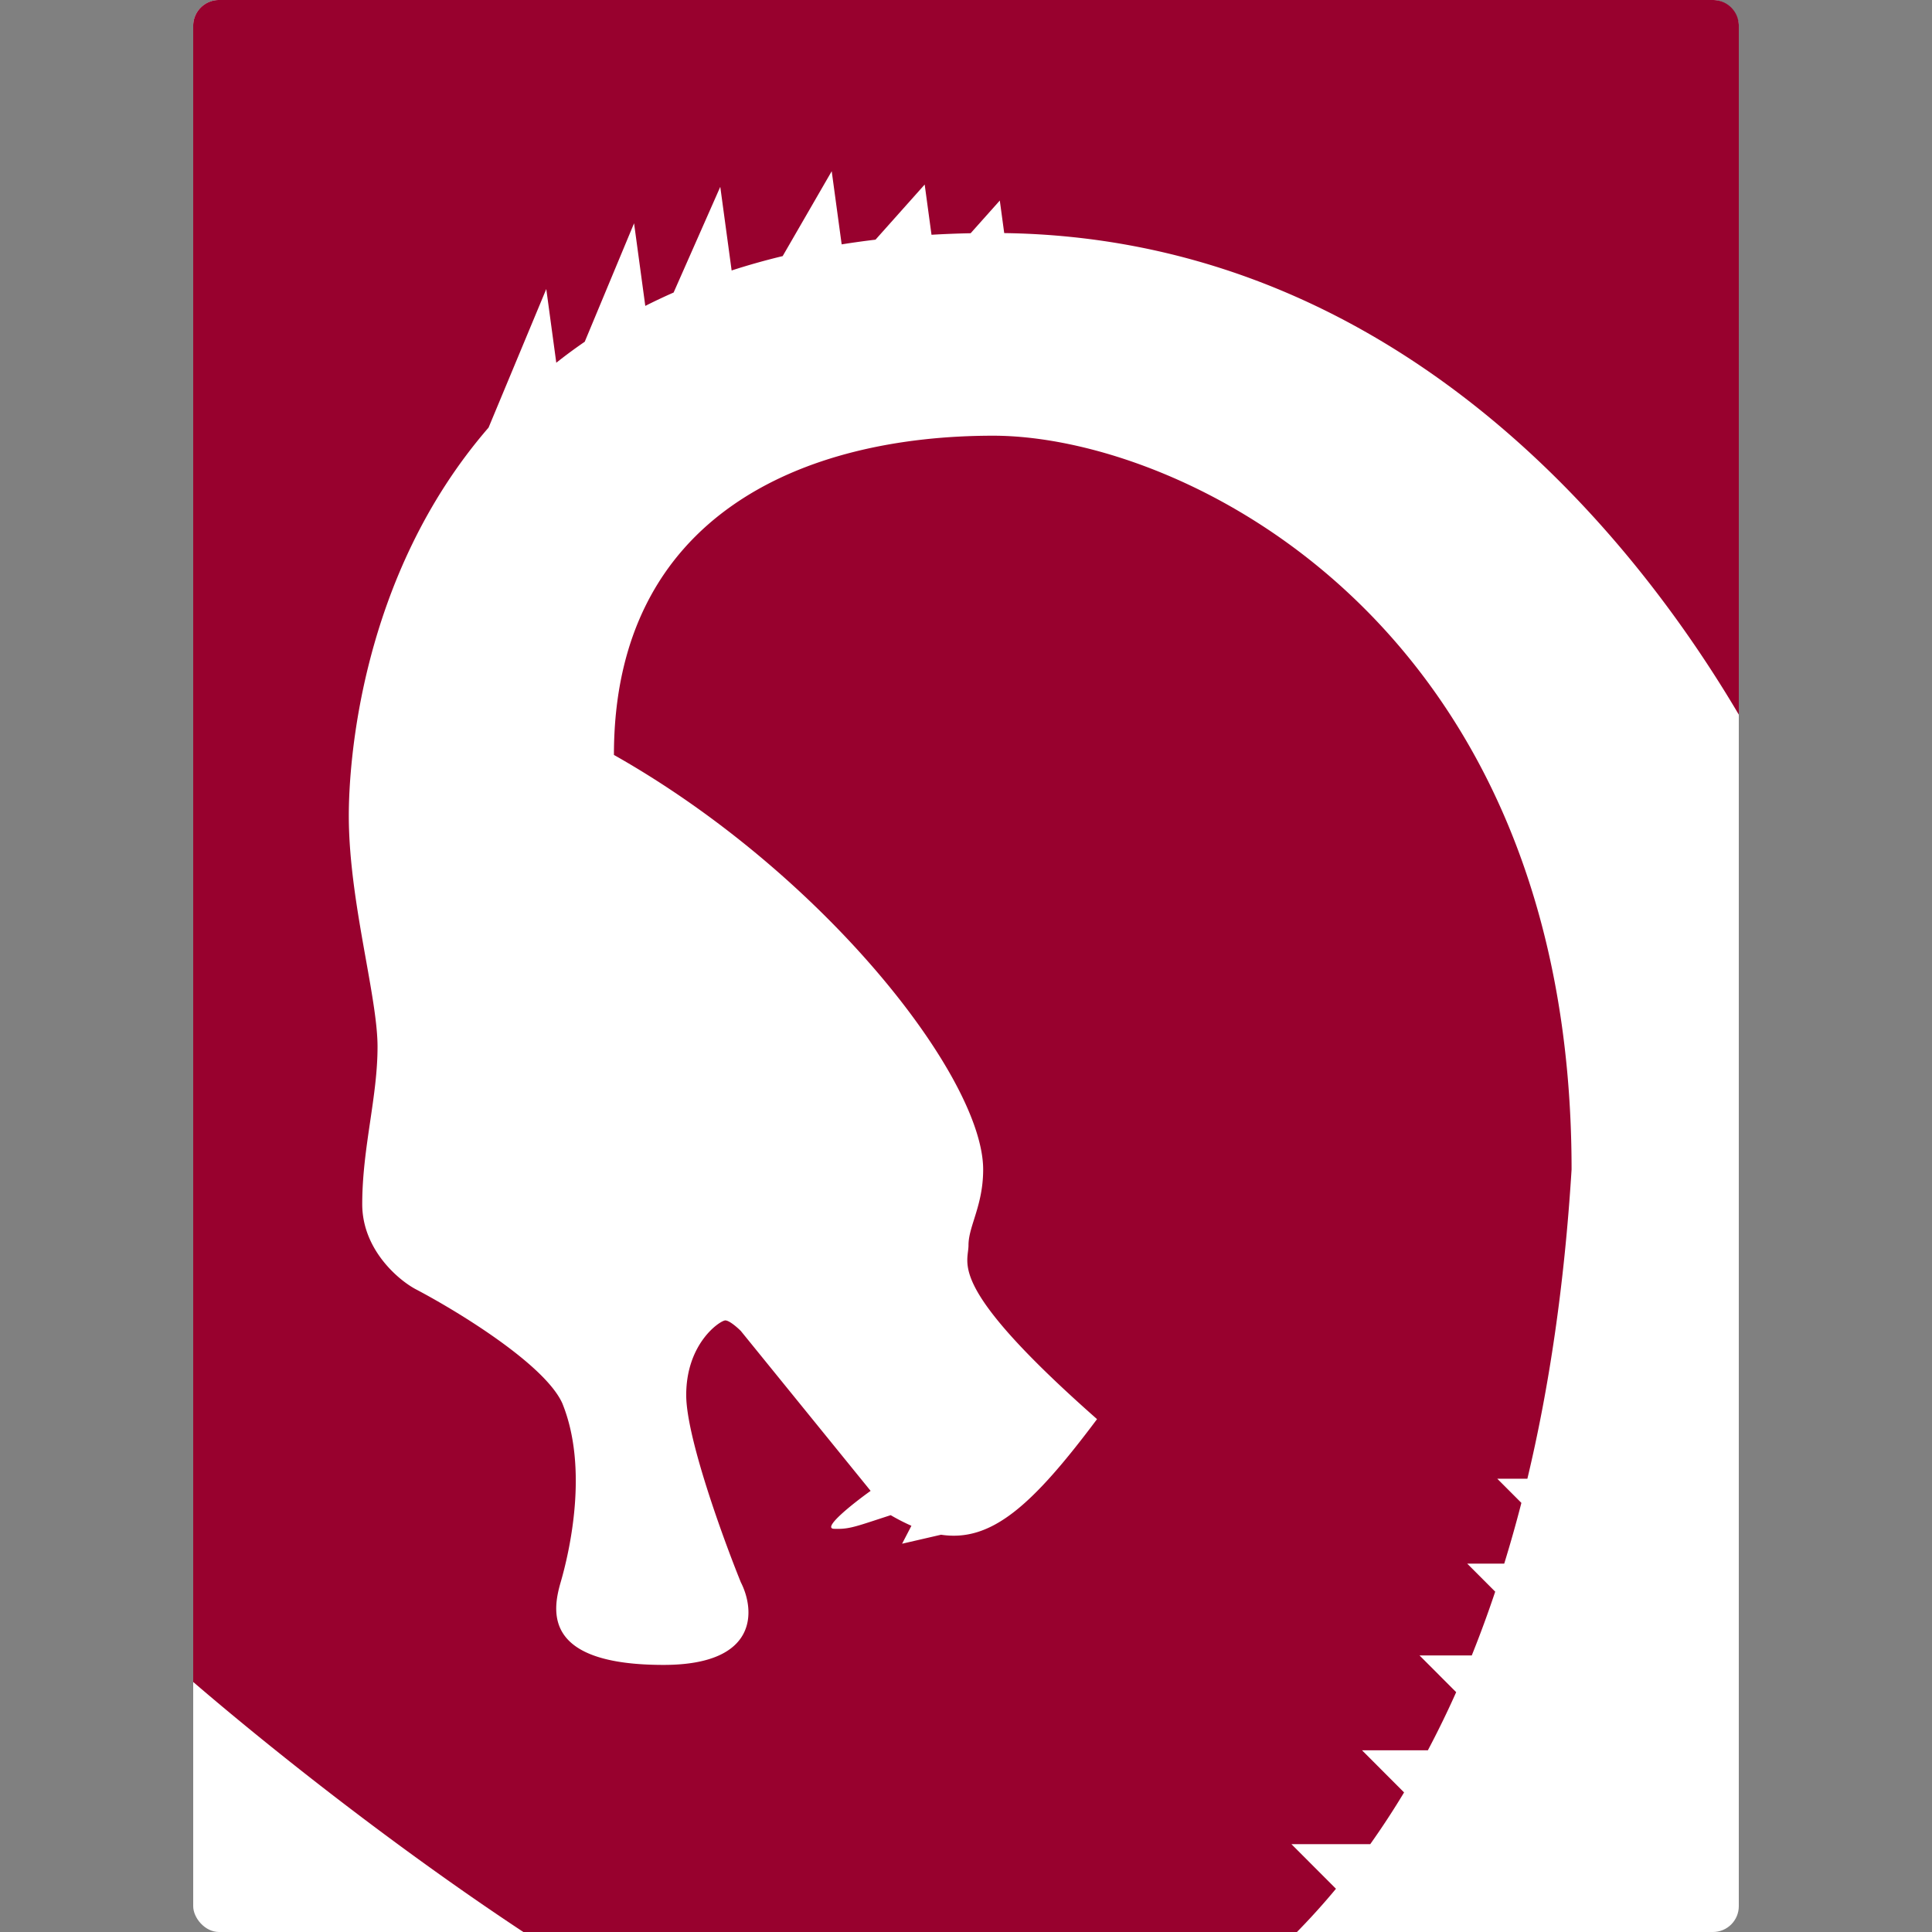
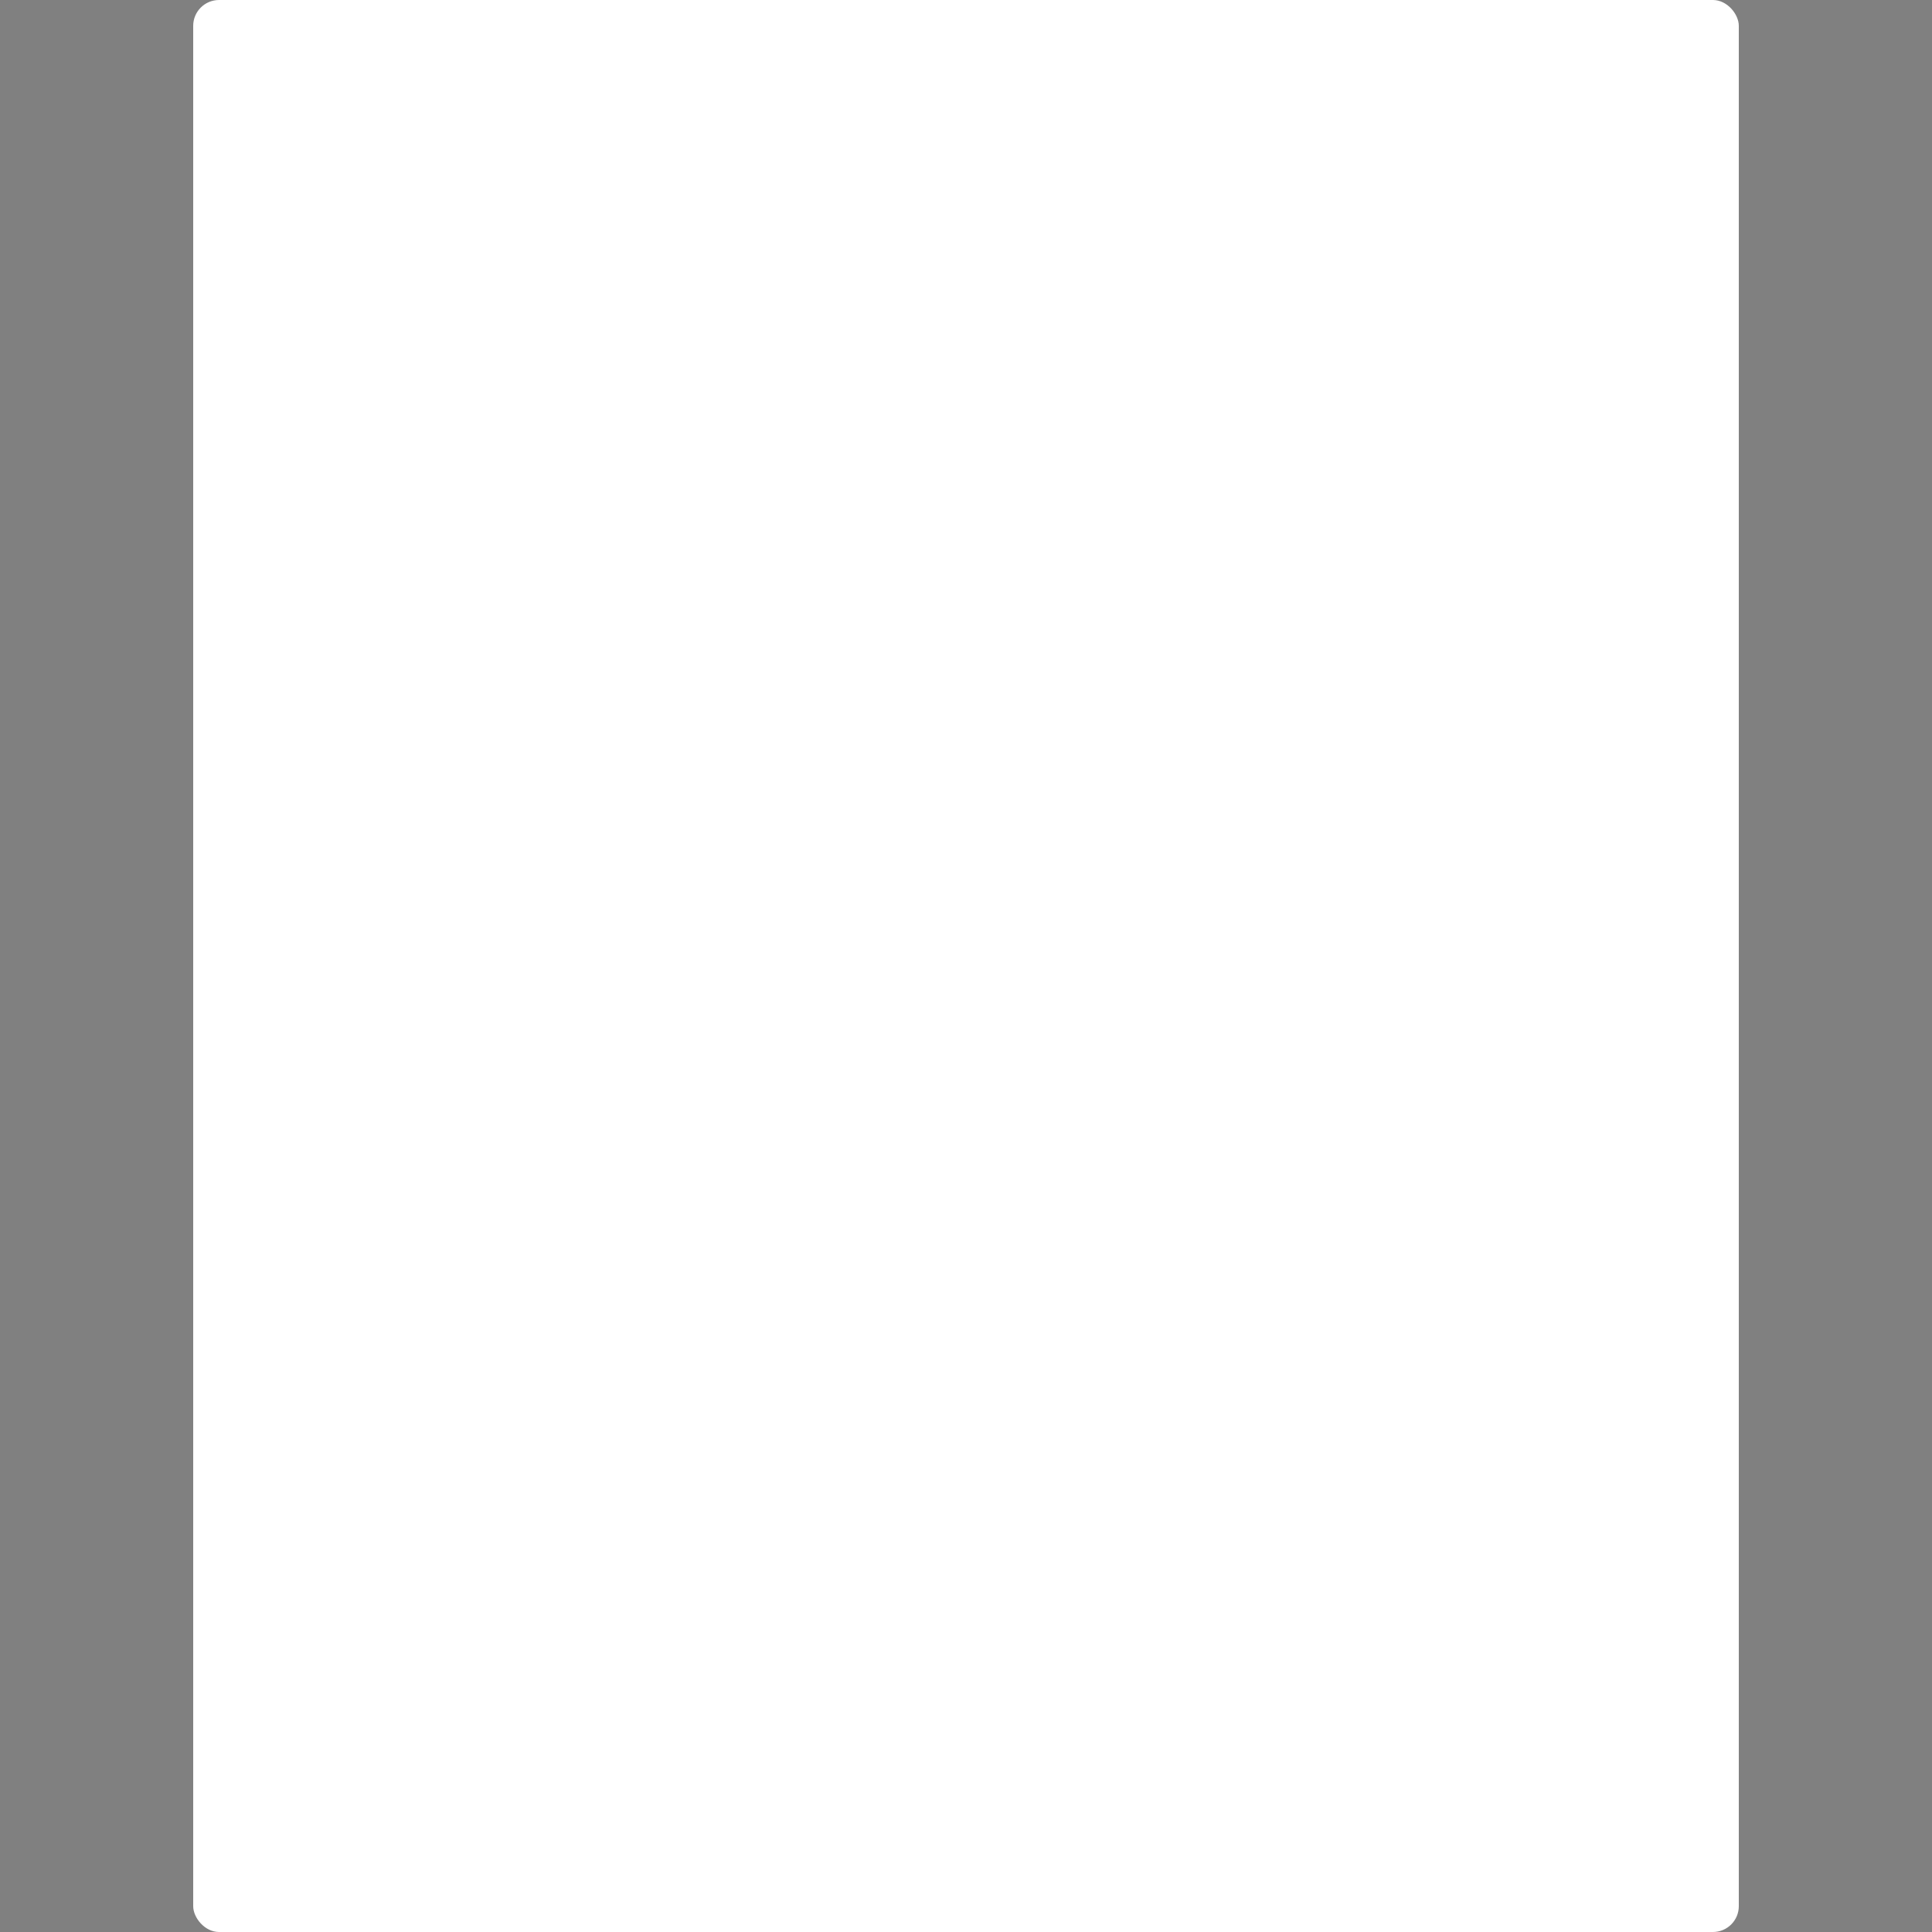
<svg xmlns="http://www.w3.org/2000/svg" width="130" height="130" fill="none">
  <rect width="100%" height="100%" fill="#808080" stroke="none" />
  <rect x="13" width="104" height="130" rx="1.739" fill="#fff" />
-   <path fill-rule="evenodd" clip-rule="evenodd" d="M14.739 0C13.779 0 13 .778 13 1.739v111.437c5.417 4.651 13.69 11.188 22.215 16.824h52.053a46.507 46.507 0 0 0 2.626-2.909l-2.996-3.001H92.2a54.934 54.934 0 0 0 2.277-3.481l-2.831-2.837h4.433a65.172 65.172 0 0 0 1.904-3.909l-2.467-2.472h3.516a76.606 76.606 0 0 0 1.577-4.292l-1.883-1.886h2.49a90.35 90.35 0 0 0 1.155-4.087l-1.623-1.626h2.026c1.456-6.093 2.489-12.997 2.974-20.806 0-36.82-26.238-49.376-38.92-49.376-12.684 0-25.518 5.295-25.518 21.48 14.193 8.018 24.845 21.74 24.845 27.896 0 1.406-.33 2.456-.608 3.342-.203.646-.379 1.205-.379 1.75 0 .137-.017.276-.035.425-.155 1.258-.402 3.264 8.684 11.28-4.349 5.81-7.103 8.29-10.497 7.778l-2.62.605.627-1.207a13.676 13.676 0 0 1-1.394-.715l-.88.287c-1.601.525-2.037.667-2.936.631-.835-.033 1.296-1.716 2.465-2.553L49.85 89.559c-.236-.237-.777-.711-1.044-.711-.334 0-2.632 1.507-2.632 5.023 0 2.813 2.45 9.571 3.676 12.599.949 1.853 1.236 5.558-5.201 5.558-8.046 0-7.51-3.543-6.924-5.558.585-2.015 1.905-7.645.11-12.05-1.183-2.623-7.083-6.216-9.885-7.684-1.192-.645-3.576-2.691-3.576-5.712 0-1.936.27-3.773.534-5.564.251-1.702.496-3.363.496-5.026 0-1.486-.367-3.541-.781-5.861-.537-3.007-1.153-6.458-1.153-9.692 0-3.333.695-16.052 9.405-26.11l3.883-9.323.673 4.96a34.361 34.361 0 0 1 1.914-1.412l3.32-7.972.755 5.56c.616-.312 1.251-.613 1.906-.9l3.14-7.112.764 5.627a46.118 46.118 0 0 1 3.434-.966l3.3-5.712.67 4.922a57.32 57.32 0 0 1 2.277-.316l3.309-3.71.459 3.38c.859-.05 1.737-.085 2.633-.103l1.963-2.2.297 2.19c24.227.343 40.554 17.373 49.429 32.403V1.74c0-.96-.778-1.739-1.739-1.739H14.739Z" fill="#98012E" />
</svg>